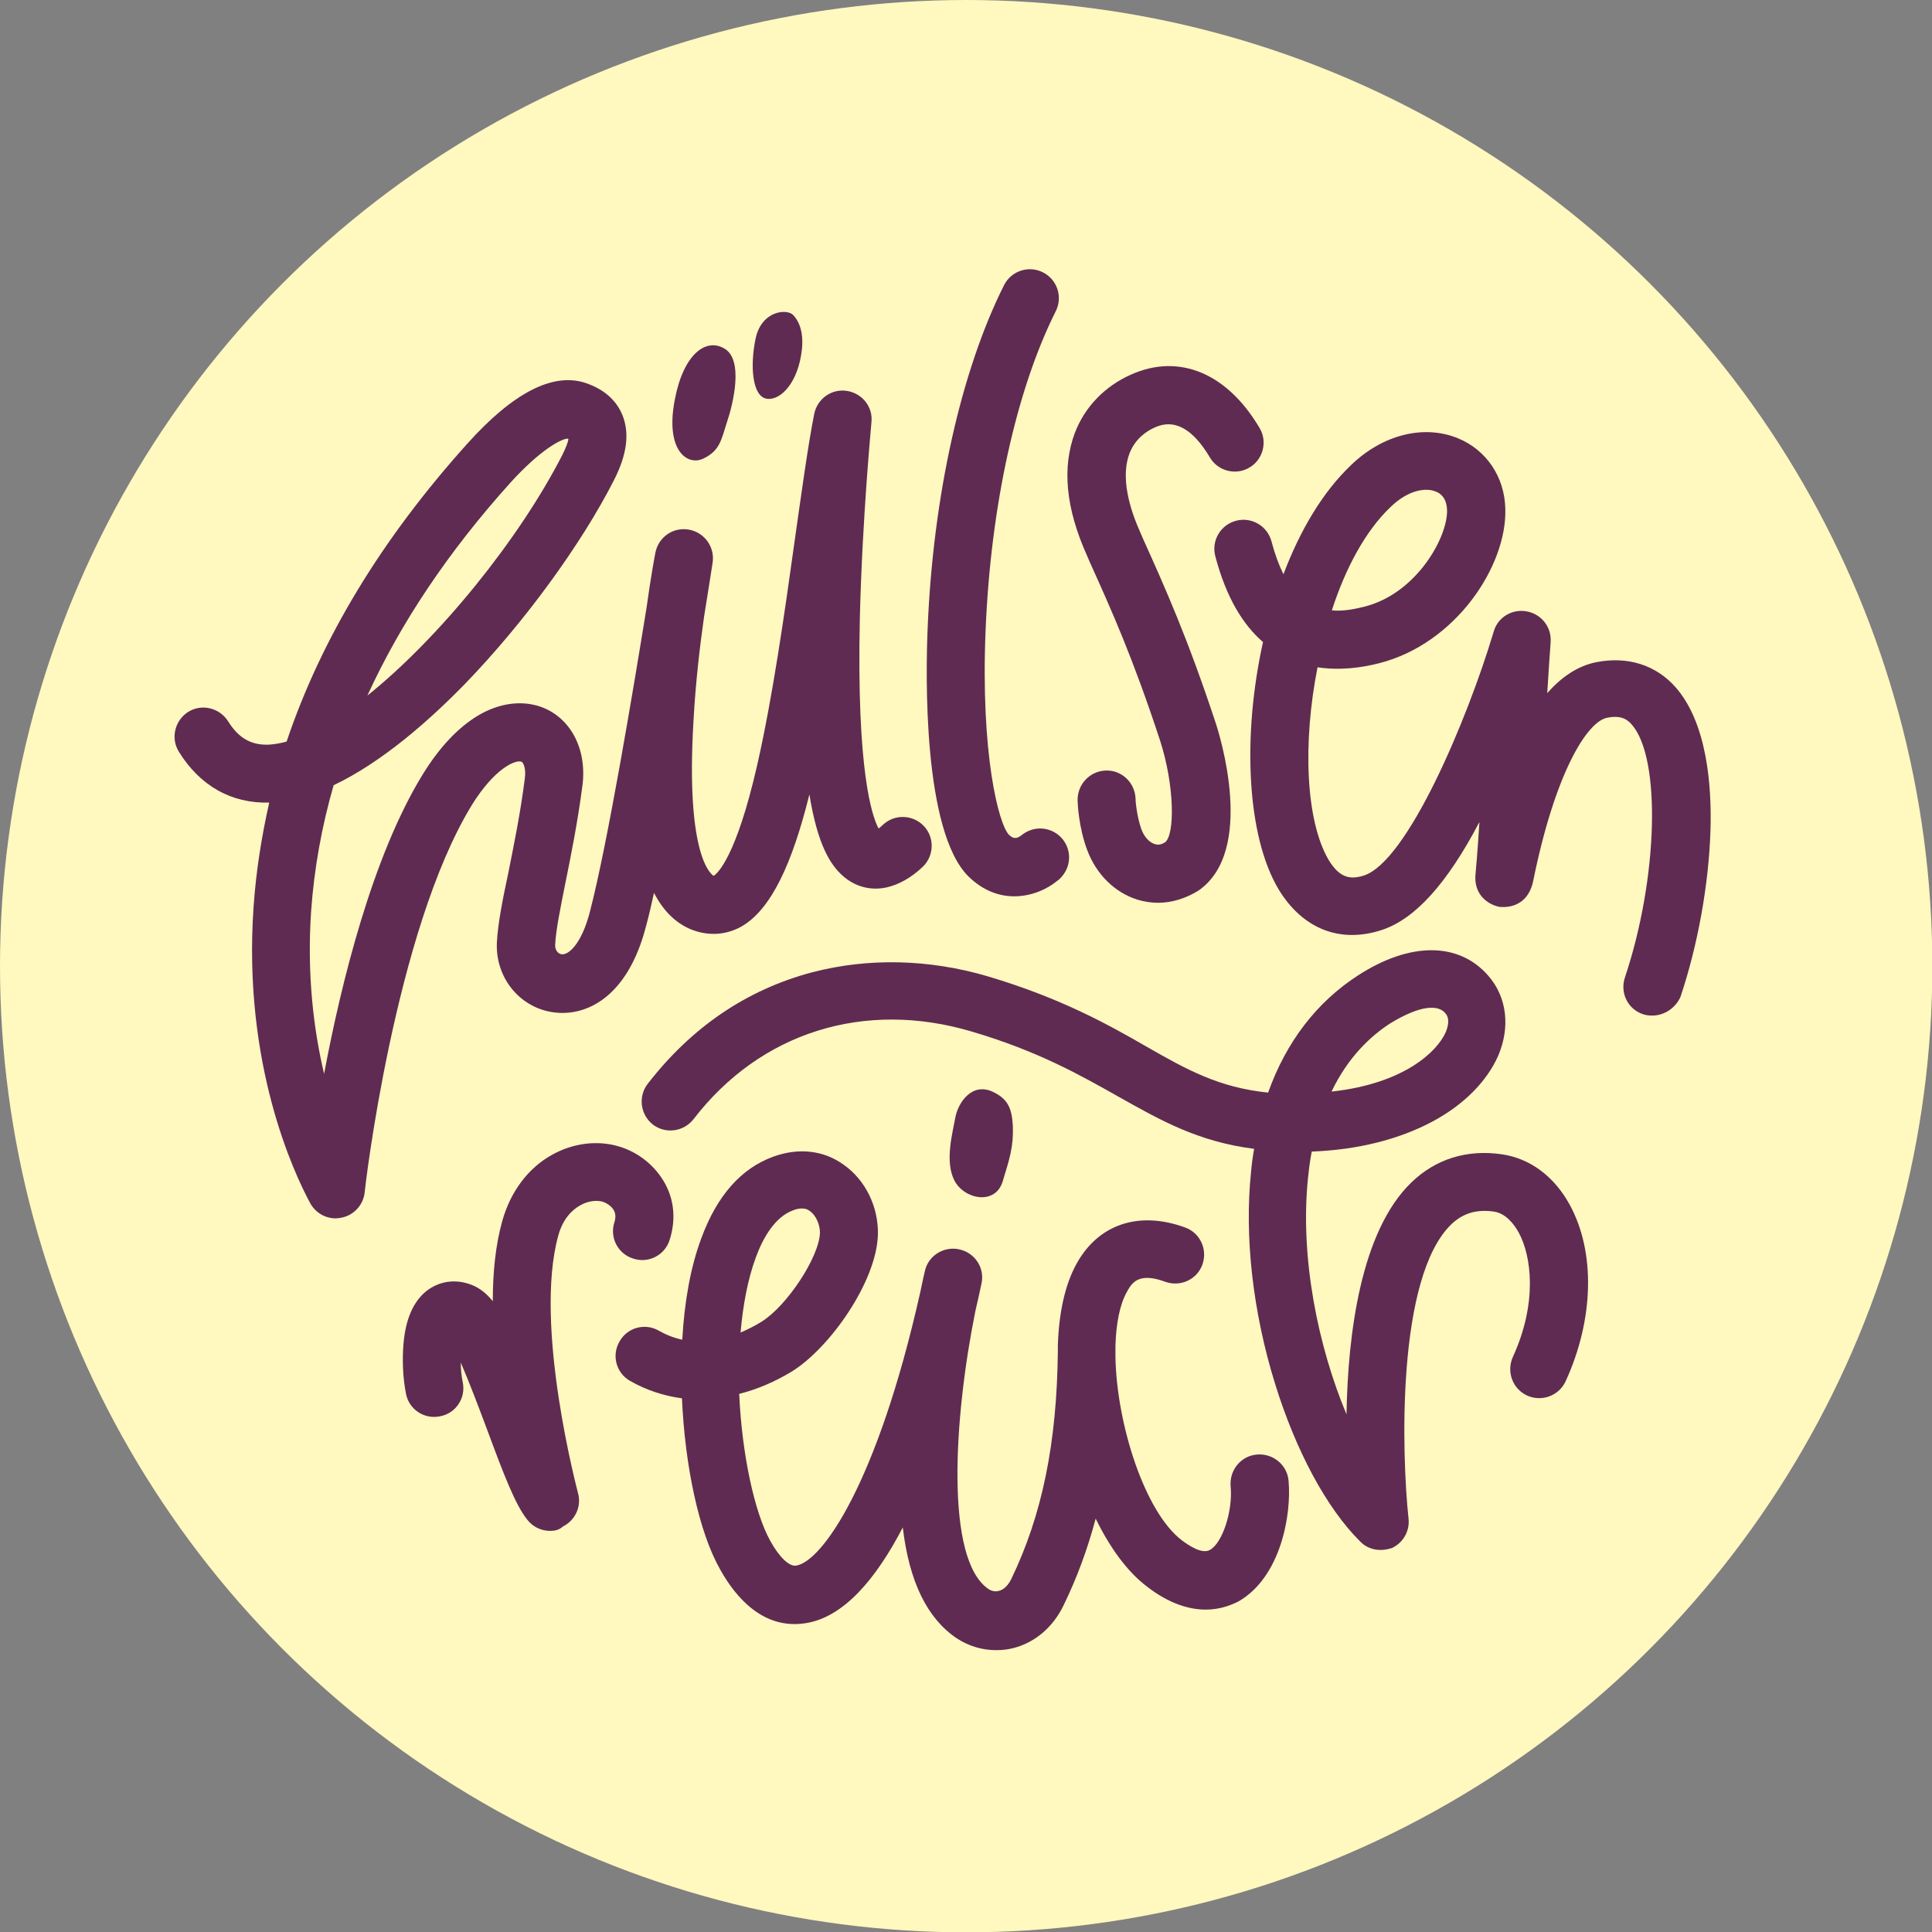
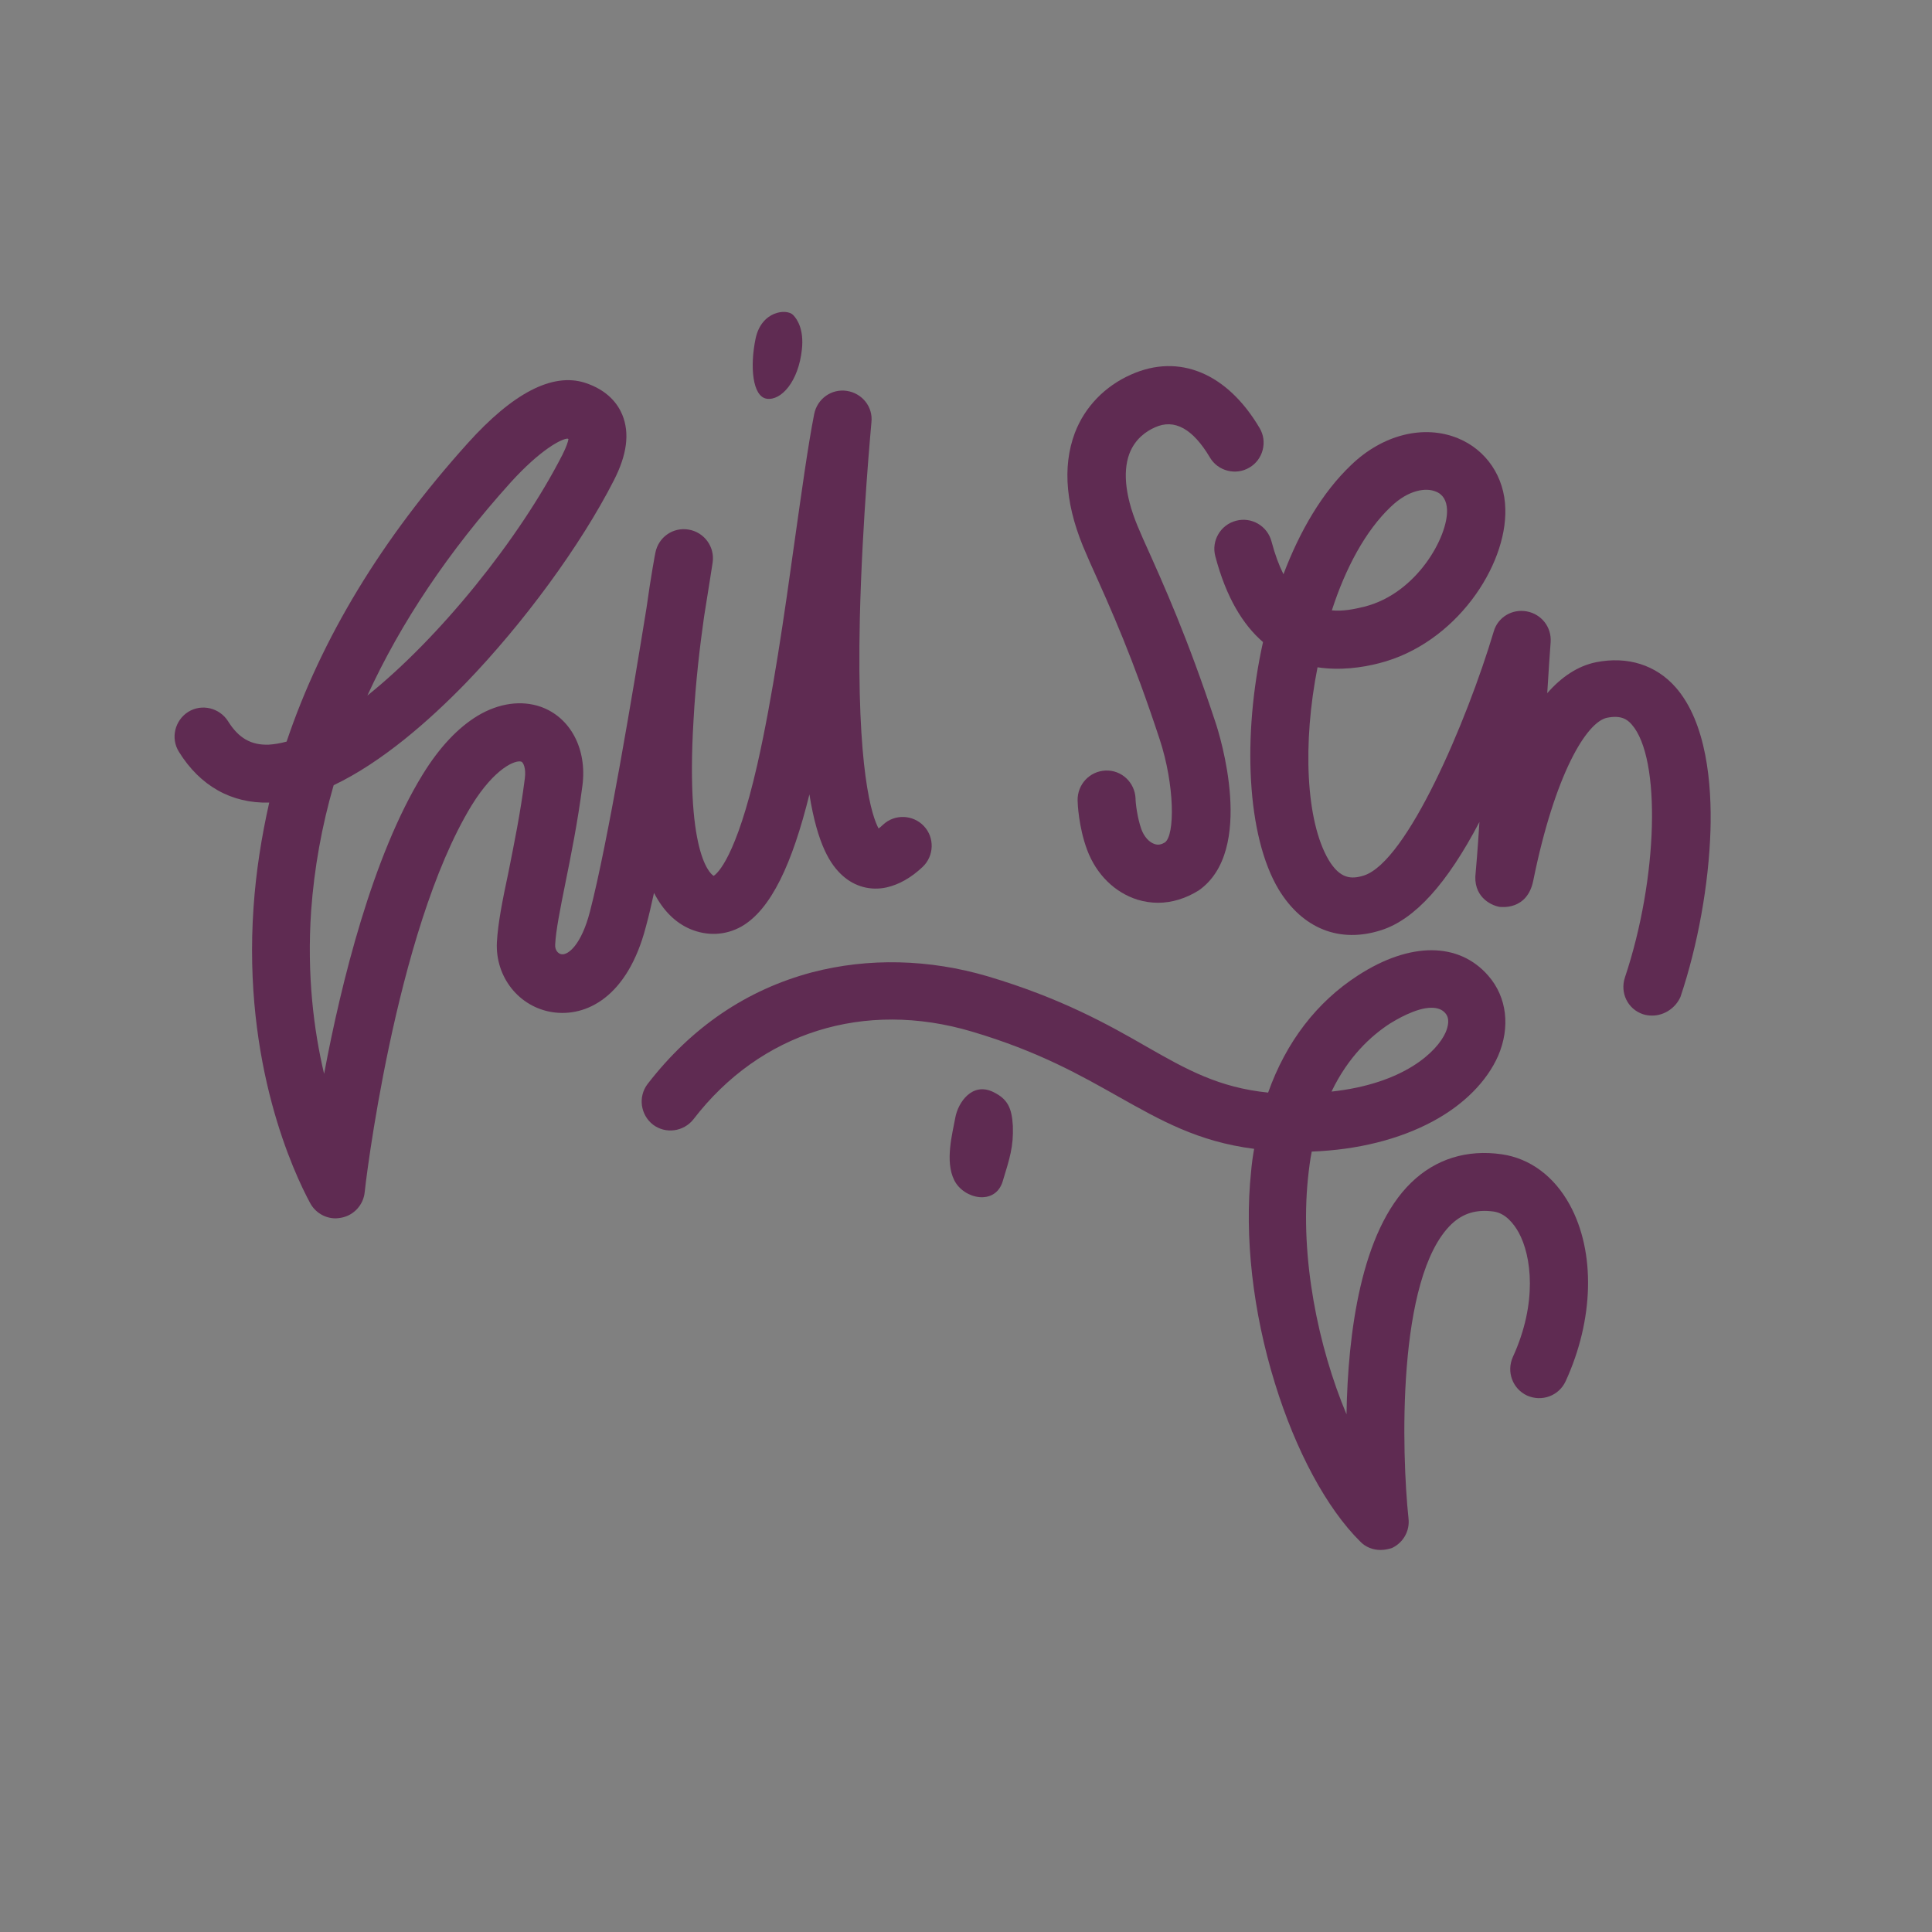
<svg xmlns="http://www.w3.org/2000/svg" xml:space="preserve" style="enable-background:new 0 0 566.9 566.9;" viewBox="0 0 566.9 566.9" y="0px" x="0px" version="1.1">
  <rect x="0" y="0" width="566.9" height="566.9" fill="#808080" stroke="none" />
  <style type="text/css">
	.st0{fill:#FFF8BF;}
	.st1{fill:none;stroke:#5F2B52;stroke-width:17;stroke-linecap:round;stroke-linejoin:round;stroke-miterlimit:10;}
	.st2{fill:#5F2B52;}
</style>
  <g id="Ebene_2">
-     <circle r="283.5" cy="283.5" cx="283.5" class="st0" />
-   </g>
+     </g>
  <g id="Ebene_6_Kopie_Kopie_Kopie_Kopie_Kopie_2_Kopie_Kopie_2">
-     <path d="M378.1,434.5c-0.4-4.7-4.6-8.1-9.3-7.7c-4.7,0.4-8.1,4.6-7.7,9.3c0.7,7.2-2.4,16.7-6.1,18.7   c-2.3,1.3-6.2-1.3-8.3-2.9c-10.8-8.3-19-33.9-19.4-53.6c0-1,0-1.9,0-2.9c0-0.2,0-0.3,0-0.5c0.2-6.4,1.2-12,3.4-15.9   c1.6-3,3.8-5.6,11.2-2.9c4.4,1.6,9.3-0.6,10.9-5c1.6-4.4-0.6-9.3-5-10.9c-13.6-5-25.5-1-31.9,10.6c-3.5,6.3-5.2,14.7-5.5,24   c0,0.2,0,0.3,0,0.5c0,0.3,0,0.6,0,0.9c0,0.2,0,0.3,0,0.5c-0.3,26.7-4.6,47.9-13.7,66.7c-0.9,1.8-2.2,3.1-3.6,3.4   c-1,0.3-2.1,0.1-3-0.5c-12.9-8.6-10.2-50.4-3.9-81.6c0.7-3,1.3-5.7,1.8-8.1c1-4.5-1.9-9-6.5-10c-4.5-1-9.1,1.8-10.1,6.3   c-0.1,0.3-0.6,2.6-1.4,6.4c-12.6,56.1-28.8,78.9-36.4,80.1c-2,0.3-4.9-2.4-7.6-7.3c-4.6-8.3-8.3-25.3-9.1-43.1   c5.2-1.3,10.4-3.5,15.5-6.6c11.1-6.9,24.8-26.3,25.2-40.1c0.2-8.1-3.6-16-10-20.5c-5.9-4.3-13.3-5.1-20.7-2.4   c-9.4,3.4-16.5,11.4-21.1,23.9c-3.2,8.5-5,18.9-5.6,29.8c-2.4-0.5-4.7-1.4-6.8-2.6c-4.1-2.4-9.3-1-11.6,3.1   c-2.4,4.1-1,9.3,3.1,11.6c4.7,2.7,9.9,4.4,15.2,5.1c0.9,20,5,39.3,11.2,50.2c4.6,8.3,12.7,17.7,25,15.8   c11.3-1.7,20.8-13.1,28.6-28.1c1.9,16,7.2,26.7,15.8,32.5c3.5,2.3,7.5,3.5,11.6,3.5c1.8,0,3.6-0.2,5.4-0.7   c6.2-1.7,11.4-6.2,14.4-12.5c3.9-8,7-16.4,9.4-25.4c4.1,8.4,9.2,15.5,15,19.9c6.7,5.2,12.6,6.8,17.3,6.8c4.2,0,7.4-1.3,9.6-2.4   C375.8,462.8,379,444.5,378.1,434.5z M221.8,368.9c1.9-5.2,5.4-11.8,11-13.8c1-0.4,1.9-0.5,2.5-0.5c1.2,0,1.9,0.4,2.4,0.8   c1.7,1.2,2.9,3.9,2.9,6.3c-0.2,7.1-9.6,21.4-17.1,26.1c-2.1,1.3-4.1,2.3-6.2,3.2C218,383,219.4,375.4,221.8,368.9z" class="st2" />
    <path d="M405.1,454.8c-2.2,0-4.4-0.8-6-2.5c-9.8-9.7-18.9-26.6-25-46.4c-6.5-21-9-43.1-7-62.1c0.2-2.3,0.5-4.5,0.9-6.7   c-16.5-2.1-27.5-8.4-39.8-15.3c-11-6.2-23.4-13.3-43-19.1c-31.6-9.4-62.1,0.2-81.7,25.7c-2.9,3.7-8.2,4.4-11.9,1.6   c-3.7-2.9-4.4-8.2-1.6-11.9c12.9-16.7,29.1-27.7,48.3-32.8c16.5-4.3,34.3-3.9,51.6,1.2c21.5,6.4,35.4,14.2,46.5,20.6   c11.9,6.8,21.2,12,35.7,13.5c5.3-14.9,14.3-26.6,26.4-34.4c15.3-9.9,29.6-9.8,38.2,0.1c5.5,6.3,6.5,15.1,2.9,23.5   c-3.3,7.5-10.1,14.4-19.3,19.3c-9.7,5.2-21.9,8.3-35.4,8.8c-0.5,2.5-0.8,5-1.1,7.8c-2.4,23.4,3,49.5,11.3,69.3   c0.4-23.6,4.2-53.7,19-68c7.1-6.9,16.3-9.8,26.6-8.3c8.2,1.2,15.3,6.4,19.9,14.8c7.6,13.9,7.1,33.7-1.2,51.8c-2,4.3-7,6.1-11.3,4.2   c-4.3-2-6.1-7-4.2-11.3c7.3-15.9,5.5-29.7,1.7-36.6c-1.4-2.5-3.8-5.6-7.3-6.1c-5.1-0.7-9,0.5-12.4,3.7   c-16.2,15.6-14.6,67.6-12.6,86.4c0.4,3.6-1.5,7-4.8,8.6C407.6,454.5,406.4,454.8,405.1,454.8z M420,295.7c-4.6,0-10.6,3.7-12.1,4.6   c-5.7,3.7-12.3,9.8-17.2,20c21.2-2.3,31-11.7,33.5-17.4c0.7-1.7,1.3-4-0.1-5.6C423.1,296.1,421.6,295.7,420,295.7z" class="st2" />
    <path d="M339.8,264.9c-2,0-4-0.3-6-0.9c-6.7-2.1-12.1-7.4-14.8-14.6c-2.5-6.7-2.8-13.7-2.8-14.5   c-0.1-4.7,3.5-8.6,8.2-8.8c4.7-0.2,8.6,3.5,8.8,8.2c0,1.3,0.5,5.6,1.7,9c0.8,2.2,2.3,3.9,4,4.4c1,0.3,1.9,0.1,2.9-0.5   c3-2.1,2.9-16.8-1.5-30.2c-7.9-24-14-37.6-20.5-52l-0.9-2.1c-6.2-13.8-7.3-25.8-3.5-35.9c2.9-7.6,8.8-13.7,16.5-17.1   c14.1-6.3,28.2-0.4,37.7,15.7c2.4,4,1,9.3-3,11.6c-4,2.4-9.3,1-11.6-3c-5-8.4-10.4-11.4-16.1-8.8c-2.5,1.1-5.8,3.3-7.5,7.7   c-2.1,5.6-1.1,13.5,3.1,22.9l0.9,2.1c6.4,14.2,13,28.9,21.2,53.7c1.3,3.8,11.9,37.8-4.9,49.5C348,263.6,343.9,264.9,339.8,264.9z" class="st2" />
-     <path d="M161.4,449.2c-2.5,0-5-1.1-6.7-3.3c-3.5-4.4-6.8-13-11.8-26.5c-2.1-5.6-5.1-13.6-7.7-19.6c0,1.9,0.2,4,0.6,5.9   c0.9,4.6-2.1,9.1-6.8,9.9c-4.6,0.9-9.1-2.1-9.9-6.8c-0.9-4.6-1.1-9.8-0.7-14.5c0.6-7.1,2.8-12.2,6.5-15.3c3.8-3.1,8.8-3.9,13.7-1.9   c2.2,0.9,4.1,2.4,6,4.7c0-8.4,0.8-16.5,2.8-23.6c2.4-8.5,7.5-15.4,14.5-19.3c6.2-3.5,13.4-4.4,19.7-2.5c5.8,1.7,10.8,5.8,13.6,11   c2.7,5,3.1,10.7,1.3,16.4c-1.4,4.5-6.2,7-10.7,5.5c-4.5-1.4-7-6.2-5.5-10.7c0.5-1.7,0.2-2.7-0.1-3.3c-0.7-1.4-2.2-2.3-3.4-2.7   c-1.4-0.4-4-0.4-6.6,1.1c-2.1,1.2-5,3.7-6.4,8.9c-7.3,26.5,5.7,75,5.8,75.5c1.1,3.9-0.8,8-4.4,9.8C164,449,162.7,449.2,161.4,449.2   z" class="st2" />
    <path d="M291.6,320.5c-6.3-3.2-10.5,3-11.3,7.5c-0.8,4.5-3.1,12.7-0.3,18.3s12,7.5,14.2,0.4c2.1-6.9,3.2-10.2,3-16.3   C296.9,325,295.6,322.5,291.6,320.5z" class="st2" />
-     <path d="M213.3,123.9c1.9-5.6,4.9-18.3-0.7-21.6c-5.5-3.3-12.1,1.7-14.6,15c-2.9,15,3.8,19.6,8.5,17.2   C211.2,132.2,211.6,129.2,213.3,123.9z" class="st2" />
    <path d="M232.7,92.4c-1.9-1.9-9.3-1.2-11,7s-0.9,17,3.3,17.6c4.2,0.6,9.3-5,10.3-14.5   C235.9,96.9,234.1,93.8,232.7,92.4z" class="st2" />
    <path d="M484.8,298c-0.9,0-1.8-0.1-2.7-0.4c-4.5-1.5-6.8-6.3-5.3-10.8c9.7-29,10.7-64.3,2-74.2c-1.3-1.5-3.1-2.8-7.2-2   c-6.1,1.2-15.4,16.7-21.7,47.8c-1.8,8.9-9.6,7.7-9.9,7.7c-2.8-0.5-7.9-3.2-7-10.1c0.1-1,0.6-6.7,1.1-14.8   c-9.5,18.1-18.9,28.5-28.7,31.7c-12.3,4-23.2-0.4-30.2-11.9c-9.4-15.7-10.7-45.1-4.6-72.6c-5.8-5-10.8-13-14-25.2   c-1.2-4.5,1.5-9.2,6.1-10.4c4.5-1.2,9.2,1.5,10.4,6.1c1,3.8,2.2,7,3.5,9.6c4.8-12.7,11.4-24,19.8-32c9.3-9,21.4-12,31.4-7.9   c8.3,3.4,13.7,11.3,13.9,20.7c0.5,16.8-14.6,39.6-37,45.3c-5,1.3-11.5,2.2-18.1,1.2c-4.4,22.2-3.5,45.1,3.3,56.6   c3.3,5.4,6.5,5.7,10.3,4.5c12.7-4.1,30.2-45.2,38.1-71.6c1.2-4.2,5.4-6.7,9.7-5.9c4.3,0.8,7.3,4.6,7,9c-0.2,2.8-0.6,8.3-1,15   c4.1-4.7,8.9-8,14.4-9.1c9.2-1.8,17.5,0.8,23.3,7.4c9.1,10.4,10.6,28.5,10.2,41.9c-0.5,15.9-3.7,33.7-8.8,48.9   C491.7,295.7,488.4,298,484.8,298z M390.8,179.1c3.2,0.3,6.4-0.3,9.6-1.1c15.4-3.9,24.5-20.6,24.2-28.4c-0.1-2.7-1.2-4.6-3.4-5.4   c-2.7-1.1-7.8-0.6-13.1,4.5C400.7,155.7,394.8,166.7,390.8,179.1z" class="st2" />
    <path d="M98.5,357.5c-3.1,0-6-1.7-7.5-4.5c-4.7-8.7-19.8-40.7-16.6-86.8c0.7-10.3,2.3-20.5,4.6-30.7   c-11.1,0.3-20.3-4.9-26.5-14.9c-2.5-4-1.2-9.2,2.7-11.7c4-2.5,9.2-1.2,11.7,2.7c3.1,5,6.8,7.1,12,6.9c1.6-0.1,3.4-0.4,5.2-0.9   c10.2-30.3,27.9-59.5,53.1-87.5c13.3-14.8,24.9-20.8,34.4-17.8c6.8,2.2,9.7,6.3,11,9.4c2.2,5.4,1.4,11.7-2.5,19.3   c-9.7,19-26.4,41.8-43.5,59.5c-10.5,10.8-24.4,23.1-38.7,29.9c-3.5,12.1-5.7,24.4-6.6,36.8c-1.3,19,0.8,35.2,3.8,47.9   c5-26.7,14.2-63.9,28.9-87.8c4.9-8,10.4-13.8,16.2-17.3c6.2-3.7,12.8-4.6,18.5-2.6c8.7,3.1,13.6,12.4,12.2,23.1   c-1.4,10.8-3.4,20.7-5,28.6c-1.5,7.5-2.8,13.9-3,18.1c-0.1,1.6,0.9,2.7,1.9,2.8c1.9,0.3,5.8-2.8,8.3-12.5c5.2-20,12.7-65,16.6-89.1   c1.3-9.4,2.5-15.7,2.6-16.2c0.9-4.6,5.2-7.6,9.8-6.8c4.6,0.8,7.7,5.1,7,9.7c-0.1,0.9-1.1,6.9-2.5,15.8c-1.2,8.4-2.5,19.3-3.1,30.4   c-2.5,41.5,5.8,45.6,5.9,45.7c0,0,0,0,0,0c1.1-0.7,6.6-5.4,12.8-32.6c4.5-19.8,8-44.3,11-65.9c2-14,3.8-27.3,5.7-37   c0.9-4.5,5.1-7.5,9.6-6.8c4.5,0.7,7.7,4.7,7.2,9.2c0,0.3-2.7,28.2-3.4,57.5c-1,44.9,3.6,58.2,5.5,61.7c0.4-0.3,0.8-0.6,1.3-1.1   c3.4-3.2,8.8-3,12,0.4c3.2,3.4,3,8.8-0.4,12c-3.4,3.2-7,5.2-10.6,6c-4.6,1-9.2-0.2-12.8-3.4c-3.6-3.2-7.4-9-9.8-23.9   c-5,20.2-11.2,33.8-20,38.8c-4.7,2.6-10,2.8-15,0.7c-4.4-1.9-7.9-5.4-10.6-10.6c-0.8,3.7-1.6,7.1-2.4,10   c-5.4,20.7-17.6,26.5-27.4,25c-9.8-1.5-16.8-10.3-16.3-20.5c0.3-5.5,1.6-12.2,3.4-20.6c1.6-8.1,3.5-17.2,4.8-27.5   c0.4-3.1-0.5-4.7-1-4.9c-1.7-0.6-7.8,1.8-14.6,12.8C115.8,273.3,107,349.2,107,349.9c-0.4,3.7-3.2,6.7-6.8,7.4   C99.6,357.4,99,357.5,98.5,357.5z M166.6,128.7c-1.8,0-8,3.2-16.8,12.9c-18.2,20.2-32.2,41.1-42,62.5   c21.1-16.9,44.5-45.8,57.2-70.6c1.2-2.4,1.7-3.9,1.8-4.7C166.7,128.8,166.6,128.8,166.6,128.7z" class="st2" />
-     <path d="M313.7,251.6c0-4.7-3.8-8.5-8.5-8.5c-2.1,0-4,0.8-5.5,2c-1.9,1.5-2.9,0.5-3.6-0.1c-3.1-3.1-8.4-23.9-6.9-60.1   c1.5-36.4,9-70.5,20.6-93.6c2.1-4.2,0.4-9.3-3.8-11.4c-4.2-2.1-9.3-0.4-11.4,3.8c-12.6,25.1-20.8,61.8-22.4,100.5   c-0.6,13.8-1.4,59.8,12,73c4.3,4.2,9,5.8,13.4,5.8c5.1,0,9.7-2.1,12.7-4.6c0.1-0.1,0.4-0.3,0.4-0.3   C312.5,256.5,313.7,254.2,313.7,251.6z" class="st2" />
  </g>
</svg>